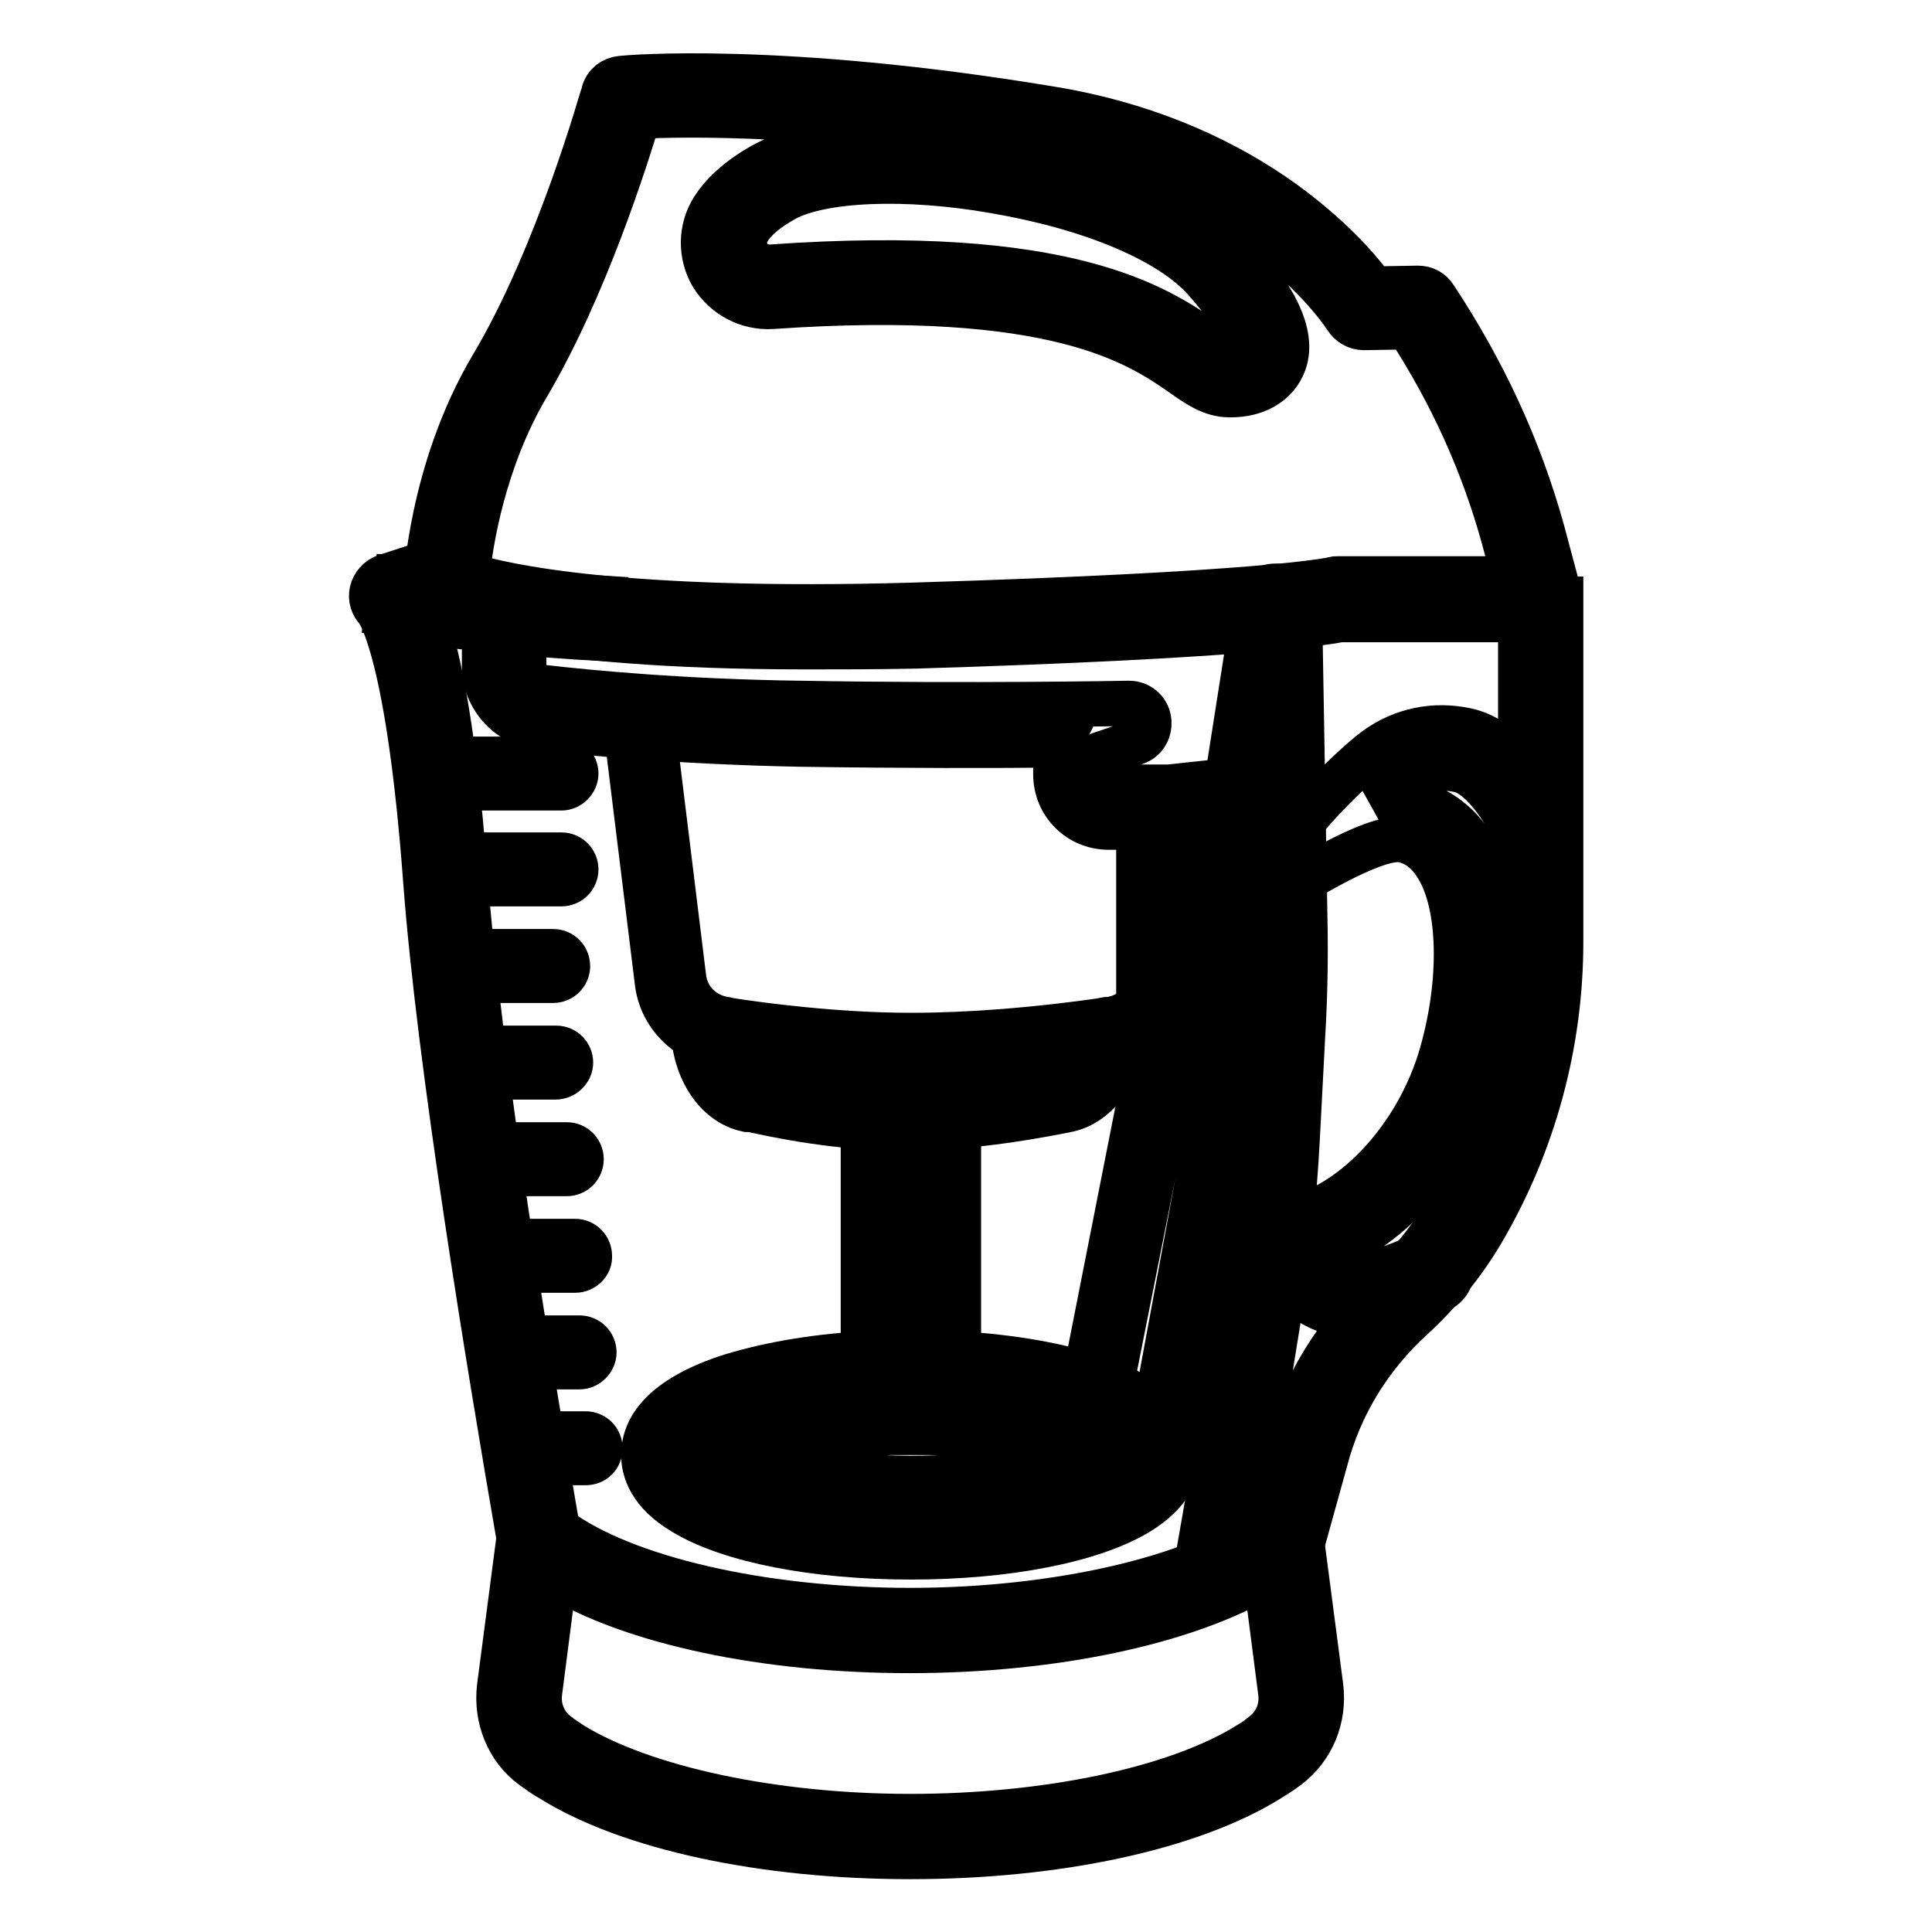
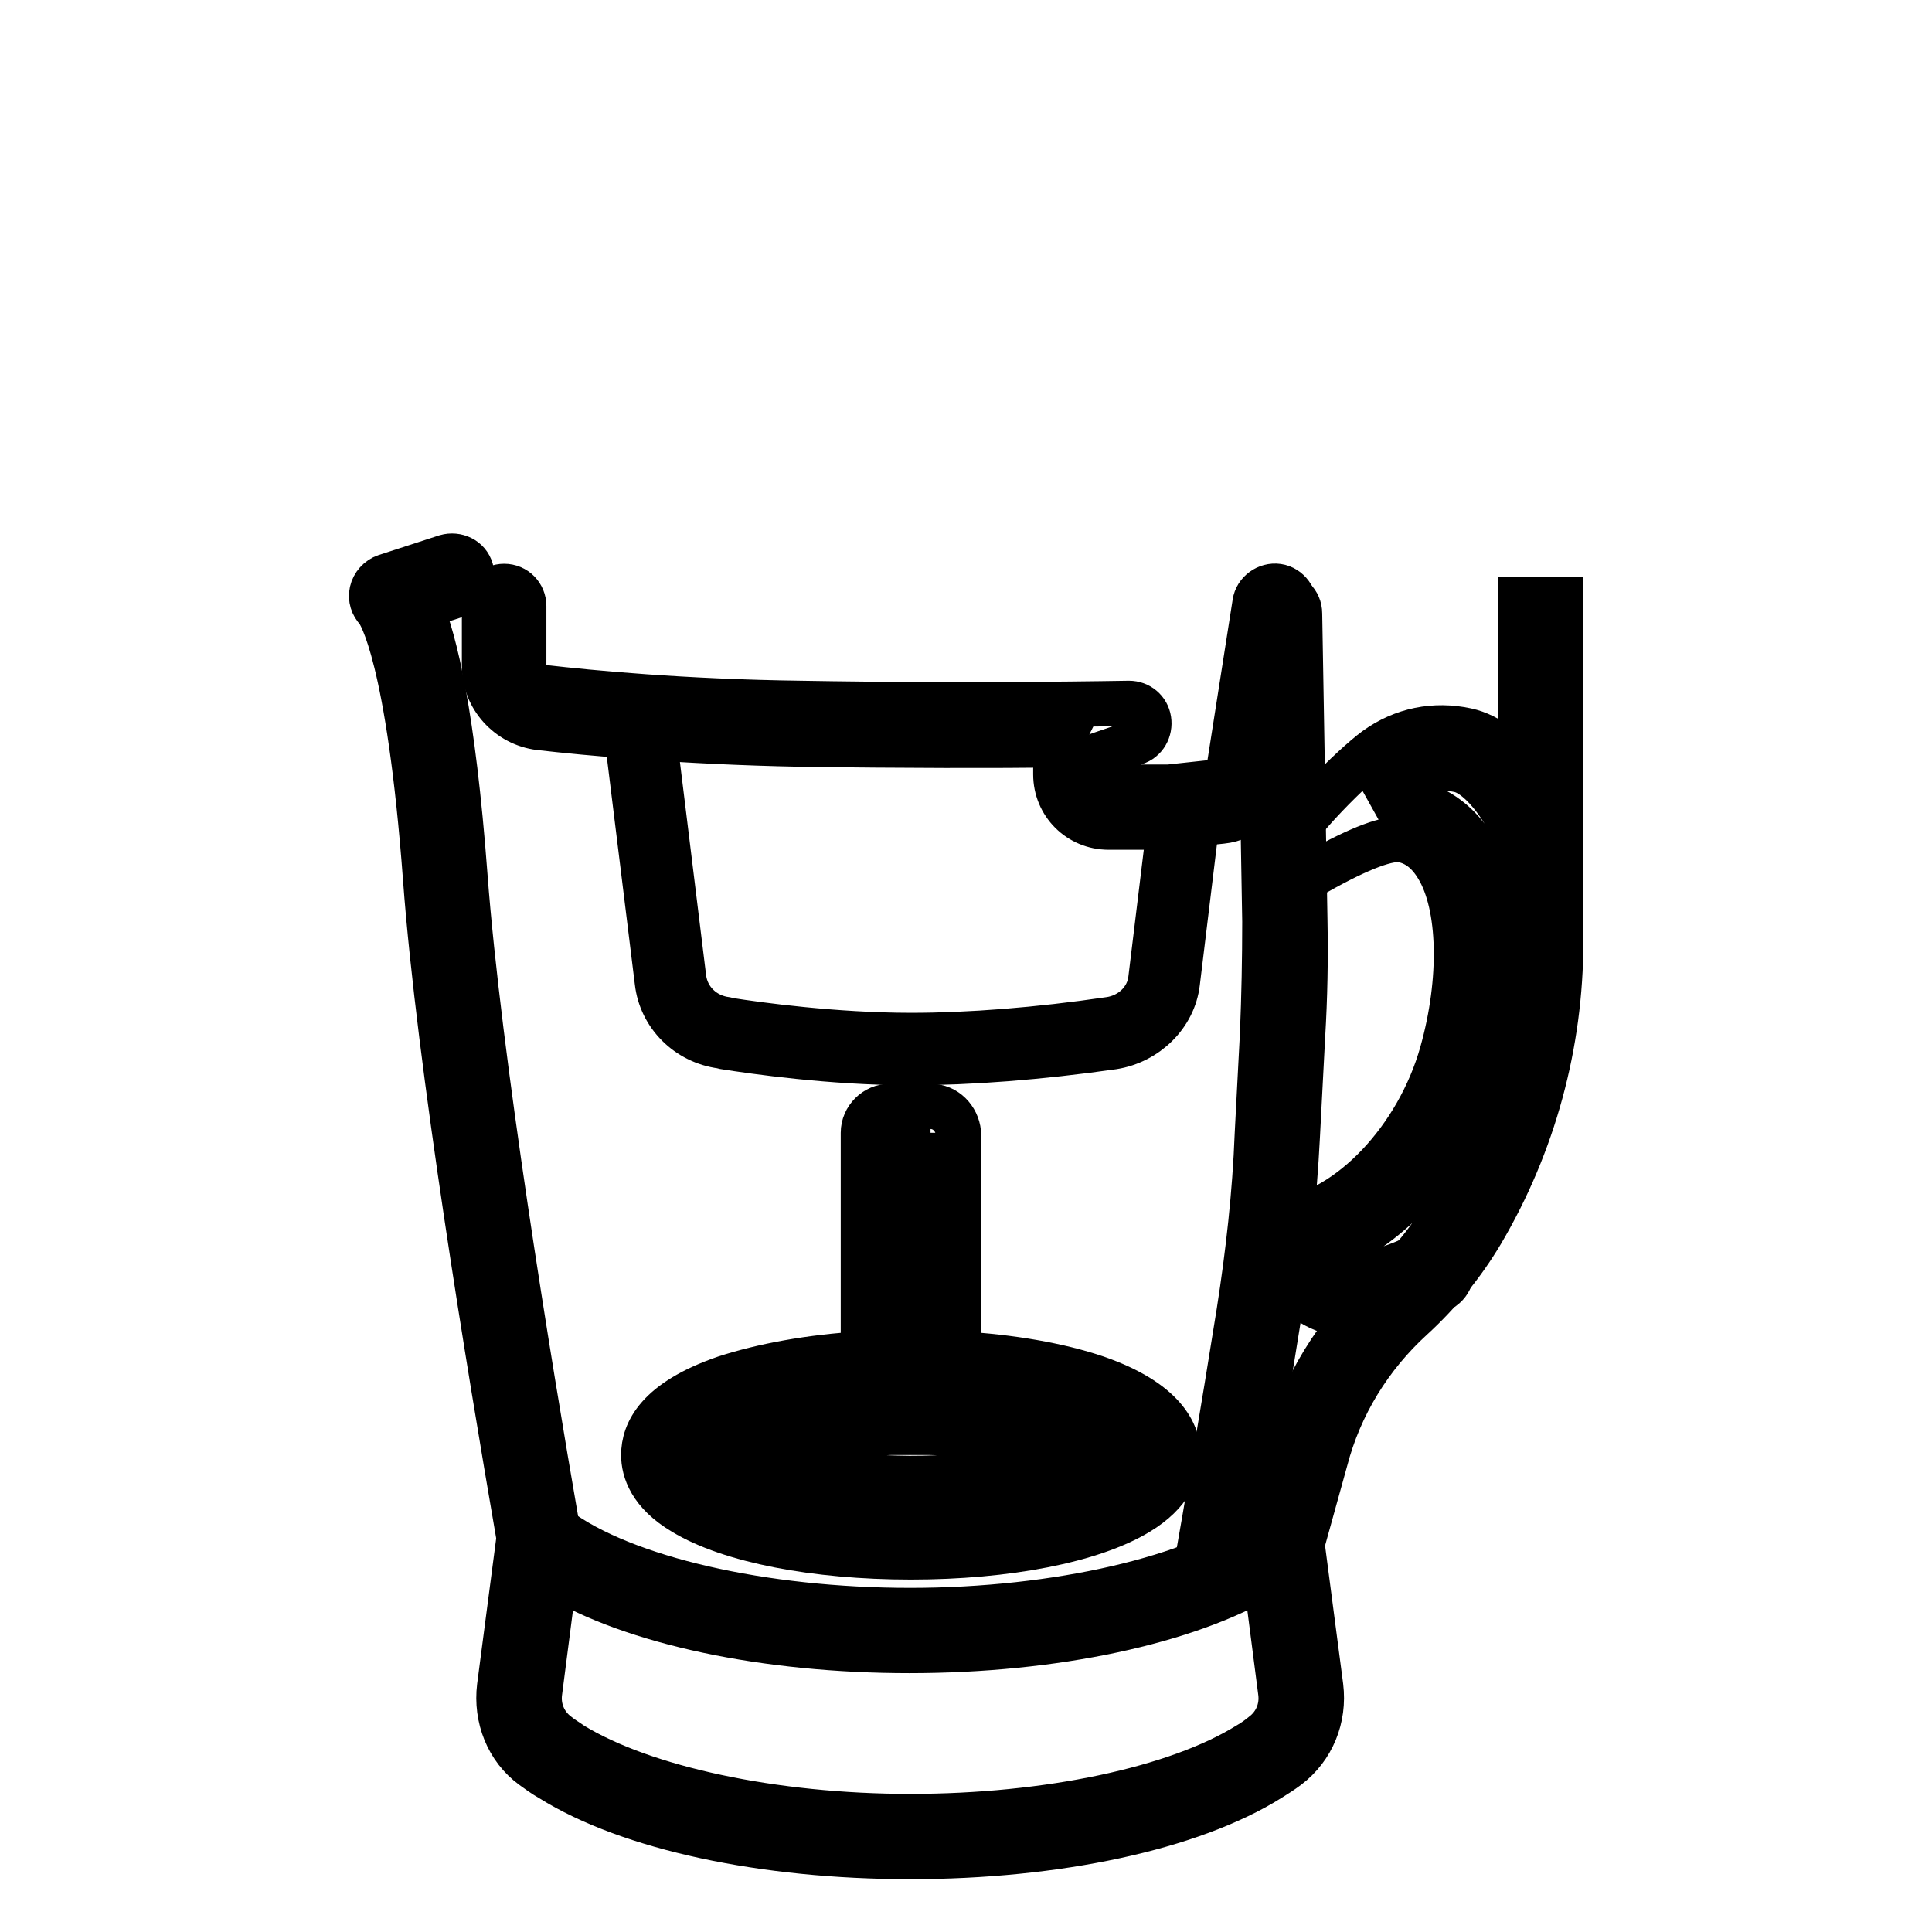
<svg xmlns="http://www.w3.org/2000/svg" version="1.1" x="0px" y="0px" viewBox="0 0 256 256" enable-background="new 0 0 256 256" xml:space="preserve">
  <g>
    <path stroke-width="6" fill-opacity="0" stroke="#000000" d="M71.3,205.5c-1.3,0-2.4-0.9-2.6-2.2c-3.8-22-10.5-62.5-12.3-86.8c-2.2-29.5-6-35.2-6.4-35.7 c-0.6-0.6-0.9-1.5-0.7-2.4c0.2-0.9,0.9-1.7,1.8-2l8-2.6c1.4-0.4,2.9,0.3,3.3,1.7c0.4,1.4-0.3,2.9-1.7,3.3l-5,1.6 c1.9,4.5,4.3,14.3,5.9,35.6c1.8,24.1,8.4,64.4,12.2,86.3c0.3,1.4-0.7,2.8-2.1,3.1H71.3L71.3,205.5z M161.1,210.9 c-0.1,0-0.3,0-0.5,0c-1.4-0.3-2.4-1.6-2.1-3.1c1.4-7.9,3.5-20.2,5.7-34c1.2-7.7,2.1-15.6,2.4-23.5l0.7-13.4 c0.2-4.9,0.3-9.9,0.3-14.8l-0.7-40.7c0-1.5,1.1-2.7,2.6-2.7h0.1c1.4,0,2.6,1.1,2.6,2.6l0.7,40.7c0.1,5.1,0,10.2-0.3,15.2l-0.7,13.4 c-0.4,8-1.3,16.1-2.5,24c-2.2,13.8-4.3,26.2-5.7,34.1C163.5,210,162.4,210.9,161.1,210.9L161.1,210.9z" />
    <path stroke-width="6" fill-opacity="0" stroke="#000000" d="M120.6,246c-19.4,0-37.2-3.8-47.6-10.3c-0.9-0.5-1.7-1.1-2.4-1.6c-3.3-2.4-4.9-6.5-4.4-10.6l2.5-19.1 c0.2-1.3,1.3-2.3,2.6-2.3h0.9c0.6,0,1.1,0.2,1.6,0.5c8.9,6.6,27.3,10.8,46.8,10.8s38-4.3,46.8-10.8c0.5-0.4,1-0.5,1.6-0.5h0.9 c1.3,0,2.4,1,2.6,2.3l2.5,19.1c0.5,4.1-1.1,8.1-4.4,10.6c-0.8,0.6-1.6,1.1-2.4,1.6C157.8,242.2,140,246,120.6,246L120.6,246z  M73.5,208.7l-2,15.5c-0.3,2.2,0.6,4.3,2.3,5.6c0.6,0.5,1.3,0.9,2,1.4c9.5,5.8,26.7,9.5,44.8,9.5c18.2,0,35.3-3.6,44.8-9.5 c0.7-0.4,1.4-0.9,2-1.4c1.7-1.3,2.6-3.4,2.3-5.6l-2-15.5c-10.4,6.2-28,10-47.2,10C101.5,218.7,83.9,215,73.5,208.7z" />
    <path stroke-width="6" fill-opacity="0" stroke="#000000" d="M172.3,205.4l-5.1-1.4l3.2-11.9c2.2-8.3,6.8-15.7,13.1-21.5c3.2-2.9,6-6.3,8.2-10.1 c6.4-10.8,9.8-23.2,9.8-35.8V79.4h5.3v45.4c0,13.5-3.6,26.8-10.5,38.5c-2.5,4.2-5.6,8-9.2,11.3c-5.6,5.1-9.6,11.6-11.5,18.9 L172.3,205.4L172.3,205.4z" />
    <path stroke-width="6" fill-opacity="0" stroke="#000000" d="M179,174.3c-0.3,0-0.6,0-0.9-0.1c-3-0.4-5.7-2-7.8-4.6c-1-1.3-2.6-3.7-2.6-5.2c0-1.4,1-2.5,2.3-2.7 c8.8-1.2,17.9-10.8,21.1-22.2c2.7-9.6,2.5-19.5-0.6-24.6c-1.2-2-2.7-3.2-4.6-3.6c-1.8-0.4-5.6,1-11.3,4.2c-0.3,0.1-0.5,0.3-0.8,0.5 c-1,0.6-2.3,0.5-3.1-0.2c-0.9-0.8-1.2-2-0.7-3.1c1.6-3.6,9.3-11.2,12.3-13.4c3.6-2.6,7.8-3.4,12-2.5c6.1,1.3,10.7,9.2,12.3,14.2 c0.4,1.4-0.3,2.9-1.7,3.3c-1.4,0.4-2.9-0.3-3.3-1.7c-1.4-4.5-5.2-10-8.3-10.6c-2.8-0.6-5.4,0-7.8,1.7c-0.8,0.6-1.9,1.6-3.2,2.8 c1.8-0.5,3.5-0.6,5-0.2c3.3,0.8,6.1,2.9,8,6.1c4.6,7.8,3.4,20.3,1.1,28.8c-1.9,6.6-5.5,12.8-10.2,17.6c-3.6,3.6-7.6,6.2-11.7,7.5 c1,1.3,2.5,2.6,4.5,2.8c1.9,0.2,7.5-1.7,9.1-2.8c1.2-0.9,2.8-0.6,3.7,0.6c0.9,1.2,0.6,2.8-0.6,3.7C188.8,172,182.8,174.3,179,174.3 L179,174.3z M120.7,140.8h-0.1c-10.4,0-20.8-1.5-24.6-2.1l-0.4-0.1c-4.5-0.6-8-4.1-8.5-8.5l-4.3-34.9c-0.1-1,0.6-1.9,1.5-2 c1-0.1,1.9,0.6,2,1.5l4.3,35c0.4,2.8,2.6,5,5.6,5.4l0.4,0.1c3.8,0.6,14,2,24.1,2h0.1c7.6,0,16.7-0.7,26.2-2.1 c2.9-0.4,5.2-2.6,5.5-5.4l2.7-22.2c0.1-1,1-1.6,2-1.5c1,0.1,1.6,1,1.5,2l-2.7,22.2c-0.5,4.3-4.1,7.8-8.5,8.5 C137.7,140.1,128.5,140.8,120.7,140.8L120.7,140.8z" />
-     <path stroke-width="6" fill-opacity="0" stroke="#000000" d="M145.7,184c-0.1,0-0.2,0-0.4,0c-1-0.2-1.6-1.1-1.4-2.1l7-35.5v-39.1c0-1,0.8-1.8,1.8-1.8 c1,0,1.8,0.8,1.8,1.8v39.3c0,0.1,0,0.2,0,0.4l-7.1,35.7C147.2,183.4,146.5,184,145.7,184L145.7,184z M154.1,192.8 c-0.1,0-0.2,0-0.3,0c-1-0.2-1.6-1.1-1.4-2.1l8.1-43.8v-39.4c0-1,0.8-1.8,1.8-1.8s1.8,0.8,1.8,1.8v39.5c0,0.1,0,0.2,0,0.3l-8.1,43.9 C155.6,192.2,154.9,192.8,154.1,192.8L154.1,192.8z" />
    <path stroke-width="6" fill-opacity="0" stroke="#000000" d="M155.1,109.6h-8.2c-3.9,0-7-3.1-7-7v-1.9c0-0.7,0.1-1.4,0.4-2c-8.2,0.1-20.8,0.1-34.2-0.1 c-15.8-0.3-28.5-1.5-34.6-2.2c-4.1-0.5-7.3-4-7.3-8.1v-8c0-1.5,1.2-2.6,2.6-2.6c1.5,0,2.6,1.2,2.6,2.6v8c0,1.5,1.1,2.7,2.6,2.8 c6.1,0.7,18.5,1.9,34.1,2.1c22.7,0.4,43.2,0,43.4,0h0.1c1.3,0,2.4,0.9,2.6,2.2s-0.5,2.6-1.8,3l-4.7,1.6c-0.3,0.1-0.5,0.4-0.5,0.7 v1.9c0,0.9,0.8,1.7,1.7,1.7h8l6.5-0.7c0.7-0.1,1.3-0.6,1.4-1.4l3.5-22.3c0.2-1.4,1.6-2.4,3-2.2c1.4,0.2,2.4,1.6,2.2,3l-3.5,22.3 c-0.5,3.1-3,5.5-6.1,5.8l-6.7,0.7C155.2,109.6,155.2,109.6,155.1,109.6L155.1,109.6z M123.3,150.1v32.6c16.3,0.4,29.2,4.8,29.2,10 c0,1.7-1.3,3.3-3.6,4.6c-5.3,3.2-16,5.4-28.3,5.4c-12.3,0-23-2.2-28.3-5.4c-2.3-1.4-3.6-3-3.6-4.6c0-5.3,12.8-9.6,29.2-10v-32.6 H123.3 M120.6,199.4c10.6,0,19.8-1.4,24.3-3.6c2-0.9,3.1-1.9,3.1-3c0-3.4-10.8-6.2-24.7-6.5c-0.9,0-1.8,0-2.7,0c-0.9,0-1.8,0-2.7,0 c-13.9,0.3-24.7,3.1-24.7,6.5c0,1.1,1.1,2.1,3.1,3C100.8,197.9,110,199.4,120.6,199.4 M123.3,146.6h-5.4c-1.9,0-3.5,1.6-3.5,3.5 v29.3c-7,0.4-13.4,1.6-18.3,3.2c-9,3.1-10.8,7.2-10.8,10.2c0,2,0.9,5,5.3,7.6c6.1,3.7,17.4,5.9,30.1,5.9c12.7,0,24-2.2,30.1-5.9 c4.3-2.6,5.3-5.6,5.3-7.6c0-2.9-1.9-7.1-10.8-10.2c-5-1.7-11.4-2.8-18.3-3.2v-29.3C126.8,148.2,125.3,146.6,123.3,146.6z  M98.2,192.8c1-0.4,2.6-0.9,4.9-1.4c4.2-0.9,9.3-1.4,14.9-1.6c0.9,0,1.7,0,2.6,0c0.9,0,1.8,0,2.6,0c5.6,0.1,10.8,0.7,14.9,1.6 c2.3,0.5,3.9,1,4.9,1.4c-4.4,1.8-13.1,3.1-22.5,3.1C111.3,195.8,102.5,194.7,98.2,192.8z" />
-     <path stroke-width="6" fill-opacity="0" stroke="#000000" d="M119.8,149.5h-0.1c-8.6,0-17.1-1.8-20.2-2.5L99,147c-3.8-0.8-6.7-4.8-7.1-10c-0.1-1,0.6-1.8,1.6-1.9 c1-0.1,1.8,0.6,1.9,1.6c0.3,3.5,2.1,6.3,4.3,6.8l0.4,0.1c3.1,0.6,11.3,2.4,19.5,2.4h0.1c6.1,0,13.5-0.9,21.2-2.5 c2.2-0.5,4.1-3.3,4.3-6.8c0.1-1,0.9-1.7,1.9-1.6c1,0.1,1.7,0.9,1.6,1.9c-0.4,5.1-3.3,9.1-7.1,10 C133.8,148.6,126.2,149.5,119.8,149.5L119.8,149.5z M79.8,84.6c-18-1-28-2.9-28.4-3l1-5.2c0.1,0,10.2,1.9,27.7,2.9L79.8,84.6z  M51.9,79.1l0.5-2.6L51.9,79.1z" />
-     <path stroke-width="6" fill-opacity="0" stroke="#000000" d="M106.8,85.7c-37.6,0-48.4-5.1-48.9-5.3C57,79.9,56.4,79,56.4,78c0-0.6,0.7-15.7,8.8-29.4 C74,33.9,79.9,12.5,80,12.3c0.3-1.1,1.2-1.8,2.3-1.9c0.9-0.1,21-1.9,56.7,4c16.2,2.6,27.3,9.3,33.6,14.4c5,4,8,7.6,9.3,9.5l5.9-0.1 h0.1c0.9,0,1.7,0.4,2.2,1.2c6.6,10,11.2,20.1,14.2,30.8l2.3,8.6c0.2,0.8,0.1,1.6-0.4,2.3c-0.5,0.6-1.3,1-2.1,1h-26.5 c-2.1,0.4-13.1,2.2-56.5,3.5C115.9,85.7,111.2,85.7,106.8,85.7z M61.9,76.2c4.8,1.5,20.7,5.1,59,4c46.5-1.4,55.1-3.3,55.7-3.4 c0.2-0.1,0.4-0.1,0.7-0.1h23.4l-1.4-5.3c-2.7-9.8-6.8-19-12.7-28.1l-5.8,0.1h-0.1c-0.9,0-1.8-0.5-2.3-1.3c0,0-2.9-4.6-9.2-9.6 c-5.8-4.6-16-10.7-31-13.1c-29.1-4.7-48-4.3-53.6-4c-1.7,5.6-7.1,22.8-14.8,35.8C64,61.1,62.3,72,61.9,76.2L61.9,76.2z M163.1,52.3 h-0.2c-2.3,0-4.2-1.3-6.3-2.8c-5.8-4-16.7-11.5-54.3-8.9c-3.2,0.2-6.2-1.4-7.9-4.1c-1.6-2.7-1.6-6.1,0.1-8.8 c1.4-2.2,3.7-4.2,6.8-5.9c7.3-4,21-3.5,31.5-1.7c6.7,1.1,23.2,4.8,31,13.6c5.8,6.5,7.8,11.4,6.1,14.9 C168.8,50.9,166.3,52.3,163.1,52.3L163.1,52.3z M163,47c1.3,0,2-0.3,2.1-0.5c0.3-0.6-0.1-3.4-5.3-9.3c-4.6-5.3-15.1-9.7-27.9-11.9 c-11.9-2.1-23.1-1.6-28,1.1c-2.3,1.3-3.9,2.6-4.8,4.1c-0.6,1-0.6,2.3,0,3.3c0.6,1.1,1.7,1.6,3,1.6c39.5-2.8,51.3,5.4,57.7,9.8 C161.1,46.2,162.2,46.9,163,47L163,47z M74.4,104.4H58.3c-1.1,0-1.9-0.9-1.9-1.9c0-1.1,0.9-1.9,1.9-1.9h16.1c1.1,0,1.9,0.9,1.9,1.9 C76.3,103.5,75.4,104.4,74.4,104.4z M74.4,117.1H59.8c-1.1,0-1.9-0.9-1.9-1.9c0-1.1,0.9-1.9,1.9-1.9h14.6c1.1,0,1.9,0.9,1.9,1.9 C76.3,116.3,75.4,117.1,74.4,117.1z M73.3,129.9H60.2c-1.1,0-1.9-0.9-1.9-1.9c0-1.1,0.9-1.9,1.9-1.9h13.1c1.1,0,1.9,0.9,1.9,1.9 C75.2,129.1,74.3,129.9,73.3,129.9z M73.6,142.7H62.4c-1.1,0-1.9-0.9-1.9-1.9s0.9-1.9,1.9-1.9h11.3c1.1,0,1.9,0.9,1.9,1.9 S74.7,142.7,73.6,142.7z M75.1,155.5H63.4c-1.1,0-1.9-0.9-1.9-1.9s0.9-1.9,1.9-1.9h11.7c1.1,0,1.9,0.9,1.9,1.9 S76.2,155.5,75.1,155.5z M76.2,168.3H65.9c-1.1,0-1.9-0.9-1.9-1.9c0-1.1,0.9-1.9,1.9-1.9h10.3c1.1,0,1.9,0.9,1.9,1.9 C78.2,167.4,77.3,168.3,76.2,168.3z M76.8,181.1h-9.4c-1.1,0-1.9-0.9-1.9-1.9c0-1.1,0.9-1.9,1.9-1.9h9.4c1.1,0,1.9,0.9,1.9,1.9 C78.7,180.2,77.8,181.1,76.8,181.1z M77.6,193.8h-8.2c-1.1,0-1.9-0.9-1.9-1.9c0-1.1,0.9-1.9,1.9-1.9h8.2c1.1,0,1.9,0.9,1.9,1.9 C79.5,193,78.7,193.8,77.6,193.8z" />
  </g>
</svg>